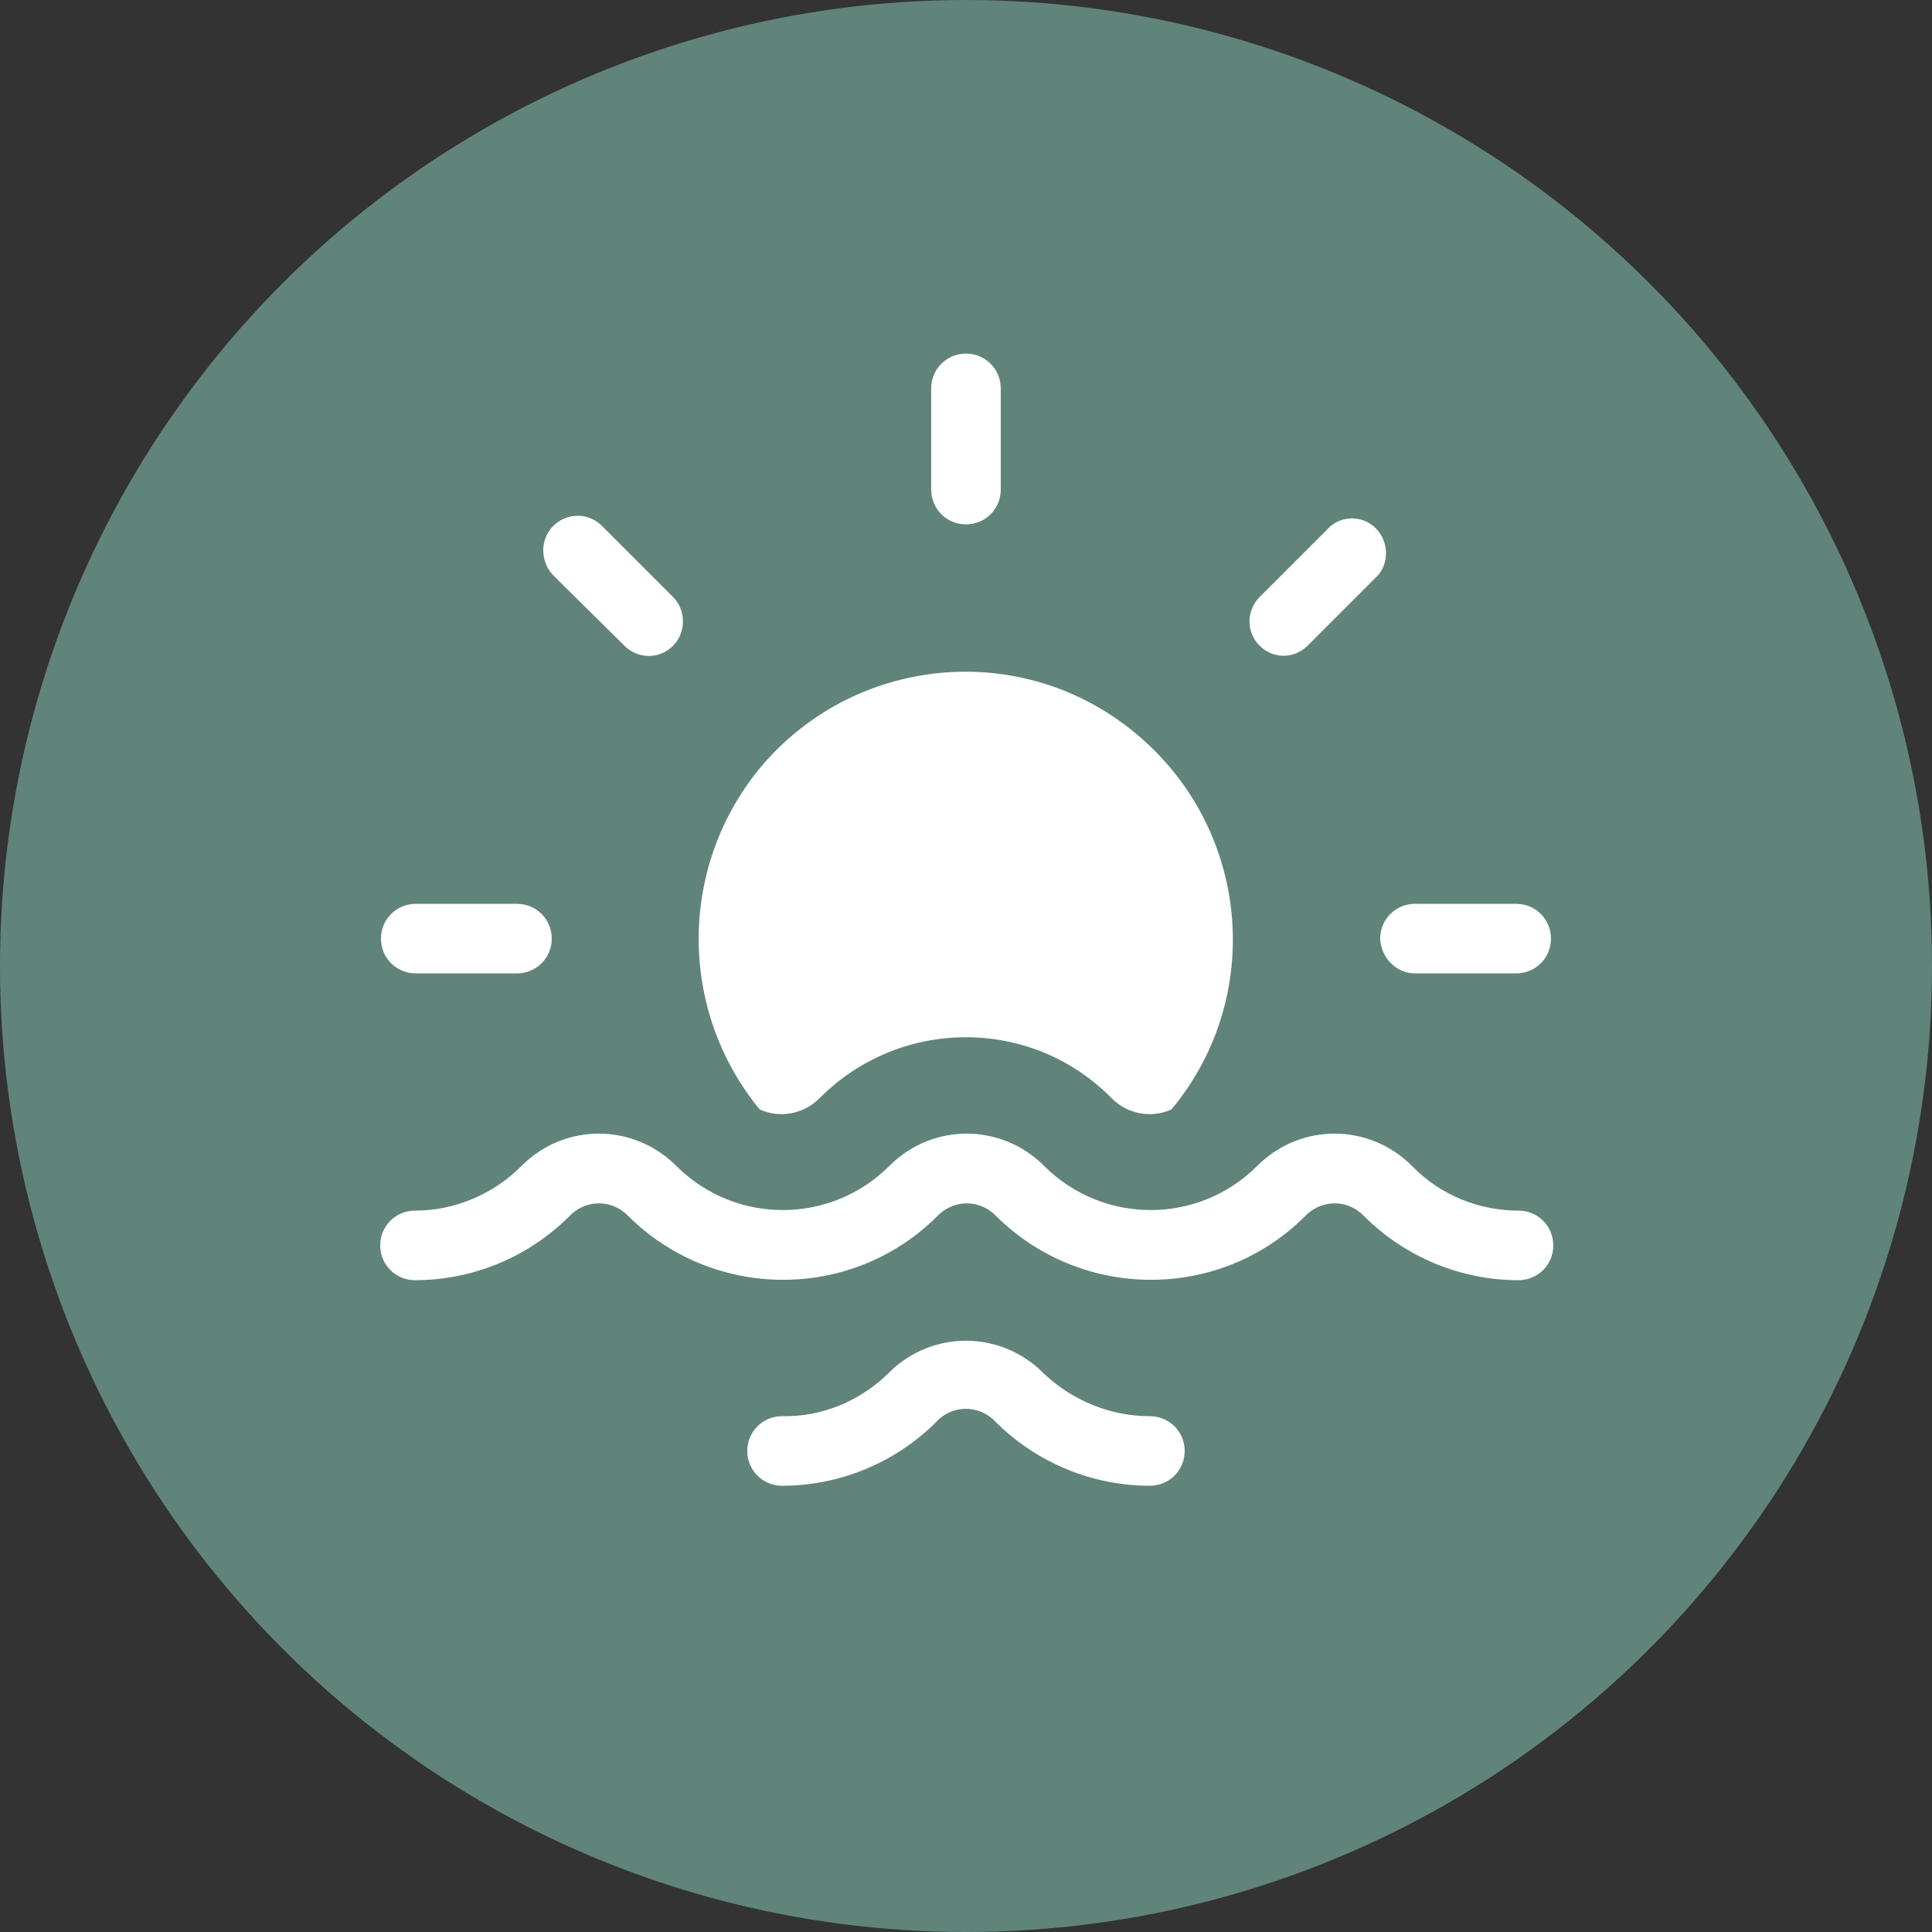
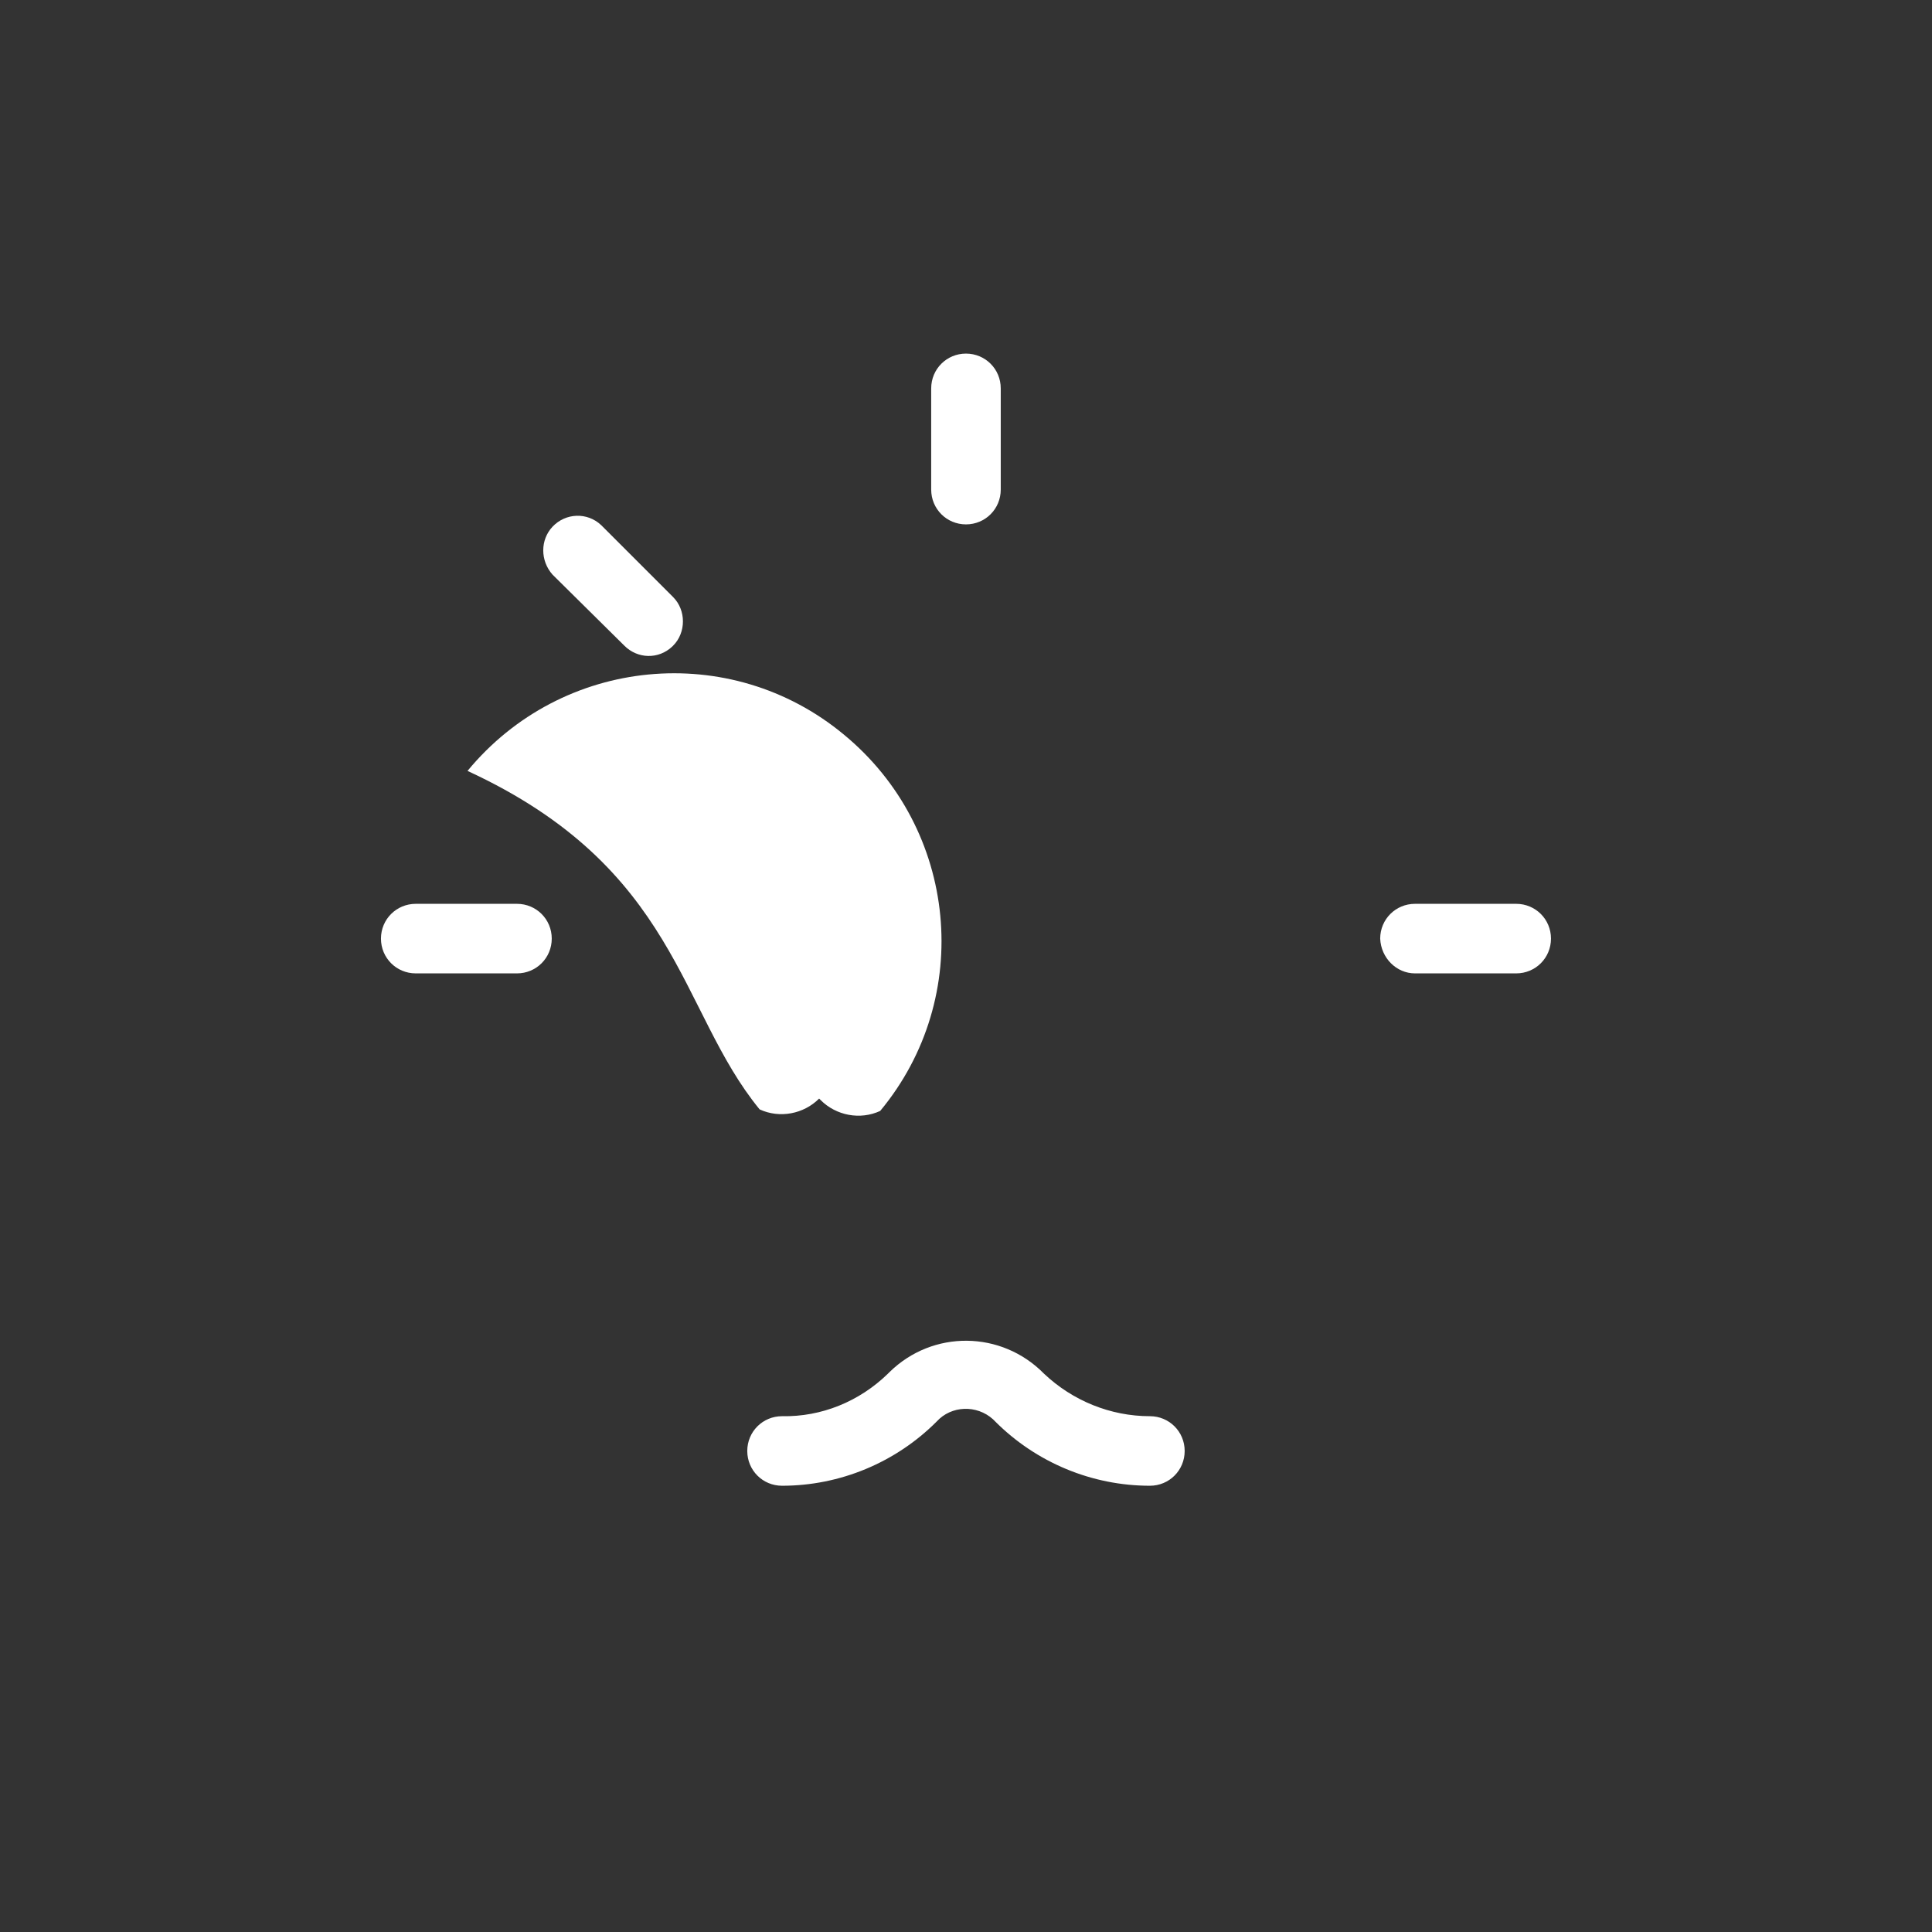
<svg xmlns="http://www.w3.org/2000/svg" version="1.1" id="Ebene_1" x="0px" y="0px" viewBox="0 0 250 250" style="enable-background:new 0 0 250 250;" xml:space="preserve">
  <rect x="0" y="0" width="250" height="250" fill="#333333" stroke="none" />
  <style type="text/css">
	.st0{fill:#61847A;}
	.st1{fill:#FFFFFF;}
	.st2{fill-rule:evenodd;clip-rule:evenodd;fill:#FFFFFF;}
</style>
-   <circle class="st0" cx="125" cy="125" r="125" />
  <g id="noun-sunset-7043128_00000078018591948529125980000009889222770996930990_" transform="translate(-330.004 -339.845)">
-     <path id="Pfad_142_00000000923735686150452400000009209986521829552042_" class="st1" d="M526.5,496.5c-5.1,0-10.1-2-13.7-5.7   c-5.5-5.6-14.4-5.7-20-0.2c-0.1,0.1-0.1,0.1-0.2,0.2c-7.6,7.5-19.8,7.5-27.4,0c-5.5-5.6-14.4-5.7-20-0.2c-0.1,0.1-0.1,0.1-0.2,0.2   c-7.6,7.5-19.8,7.5-27.4,0c-5.5-5.6-14.4-5.7-20-0.2c-0.1,0.1-0.1,0.1-0.2,0.2c-3.6,3.6-8.6,5.7-13.7,5.7c-2.5,0-4.5,2-4.5,4.5   c0,2.5,2,4.5,4.5,4.5c7.5,0,14.7-3,20-8.3c2-2.1,5.3-2.2,7.4-0.2c0.1,0.1,0.1,0.1,0.2,0.2c11.1,11,29,11,40,0   c2-2.1,5.3-2.2,7.4-0.2c0.1,0.1,0.2,0.2,0.2,0.2c11.1,11,29,11,40,0c2-2.1,5.3-2.2,7.4-0.2c0.1,0.1,0.1,0.1,0.2,0.2   c5.3,5.3,12.5,8.3,20,8.3c2.5,0,4.5-2,4.5-4.5C531,498.5,529,496.5,526.5,496.5L526.5,496.5z" />
    <path id="Pfad_143_00000047021997051189311700000010129967324173528456_" class="st1" d="M478.8,523.1c-5.1,0-10-2-13.7-5.5   c-5.5-5.6-14.4-5.7-20-0.2c-0.1,0.1-0.1,0.1-0.2,0.2c-3.7,3.6-8.6,5.6-13.7,5.5c-2.5,0-4.5,2-4.5,4.5c0,2.5,2,4.5,4.5,4.5   c7.5,0,14.7-3,20-8.3c1.9-2.1,5.2-2.2,7.3-0.3c0.1,0.1,0.2,0.2,0.3,0.3c5.3,5.3,12.5,8.3,20,8.3c2.5,0,4.5-2,4.5-4.5   C483.3,525.1,481.3,523.1,478.8,523.1z" />
-     <path id="Pfad_144_00000071541246449644416360000002628425602608842391_" class="st1" d="M428.3,483.4c2.6,1.2,5.7,0.6,7.7-1.4   c10.4-10.5,27.3-10.6,37.7-0.2c0.1,0.1,0.1,0.1,0.2,0.2c2,2,5.1,2.6,7.7,1.4c12.2-14.7,10.1-36.5-4.7-48.7   c-14.7-12.2-36.5-10.1-48.7,4.7C417.8,452.2,417.8,470.6,428.3,483.4L428.3,483.4z" />
+     <path id="Pfad_144_00000071541246449644416360000002628425602608842391_" class="st1" d="M428.3,483.4c2.6,1.2,5.7,0.6,7.7-1.4   c0.1,0.1,0.1,0.1,0.2,0.2c2,2,5.1,2.6,7.7,1.4c12.2-14.7,10.1-36.5-4.7-48.7   c-14.7-12.2-36.5-10.1-48.7,4.7C417.8,452.2,417.8,470.6,428.3,483.4L428.3,483.4z" />
    <path id="Pfad_145_00000170960587754477874900000010402244164229086902_" class="st1" d="M455,407.7c2.5,0,4.5-2,4.5-4.5v-13.1   c0-2.5-2-4.5-4.5-4.5c-2.5,0-4.5,2-4.5,4.5v13.1C450.5,405.7,452.5,407.7,455,407.7C455,407.7,455,407.7,455,407.7L455,407.7z" />
-     <path id="Pfad_146_00000106856382794274958830000014104042340721306515_" class="st1" d="M496.1,424.7c1.2,0,2.3-0.5,3.1-1.3   l9.2-9.2c1.5-1.9,1.2-4.7-0.7-6.3c-1.6-1.3-3.9-1.3-5.5,0l-9.2,9.2l0,0c-1.7,1.7-1.8,4.5,0,6.3c0,0,0,0,0,0   C493.8,424.2,494.9,424.7,496.1,424.7L496.1,424.7z" />
    <path id="Pfad_147_00000033352502244034267080000012002982357375082155_" class="st1" d="M383.8,465.8h13.1c2.5,0,4.5-2,4.5-4.5   c0-2.5-2-4.5-4.5-4.5h-13.1c-2.5,0-4.5,2-4.5,4.5C379.3,463.8,381.3,465.8,383.8,465.8z" />
    <path id="Pfad_148_00000125583074163790305350000017189682824934532522_" class="st1" d="M513.1,465.8h13.1c2.5,0,4.5-2,4.5-4.5   c0-2.5-2-4.5-4.5-4.5l0,0h-13.1c-2.5,0-4.5,2-4.5,4.5C508.7,463.8,510.7,465.8,513.1,465.8z" />
    <path id="Pfad_149_00000096044994740983442890000009494473782879323800_" class="st1" d="M410.8,423.4c1.7,1.7,4.4,1.8,6.2,0.1   c0,0,0.1-0.1,0.1-0.1c1.7-1.7,1.7-4.6,0-6.3c0,0,0,0,0,0l-9.3-9.3c-1.8-1.7-4.6-1.6-6.3,0.2c-1.6,1.7-1.6,4.4,0,6.2L410.8,423.4z" />
  </g>
</svg>